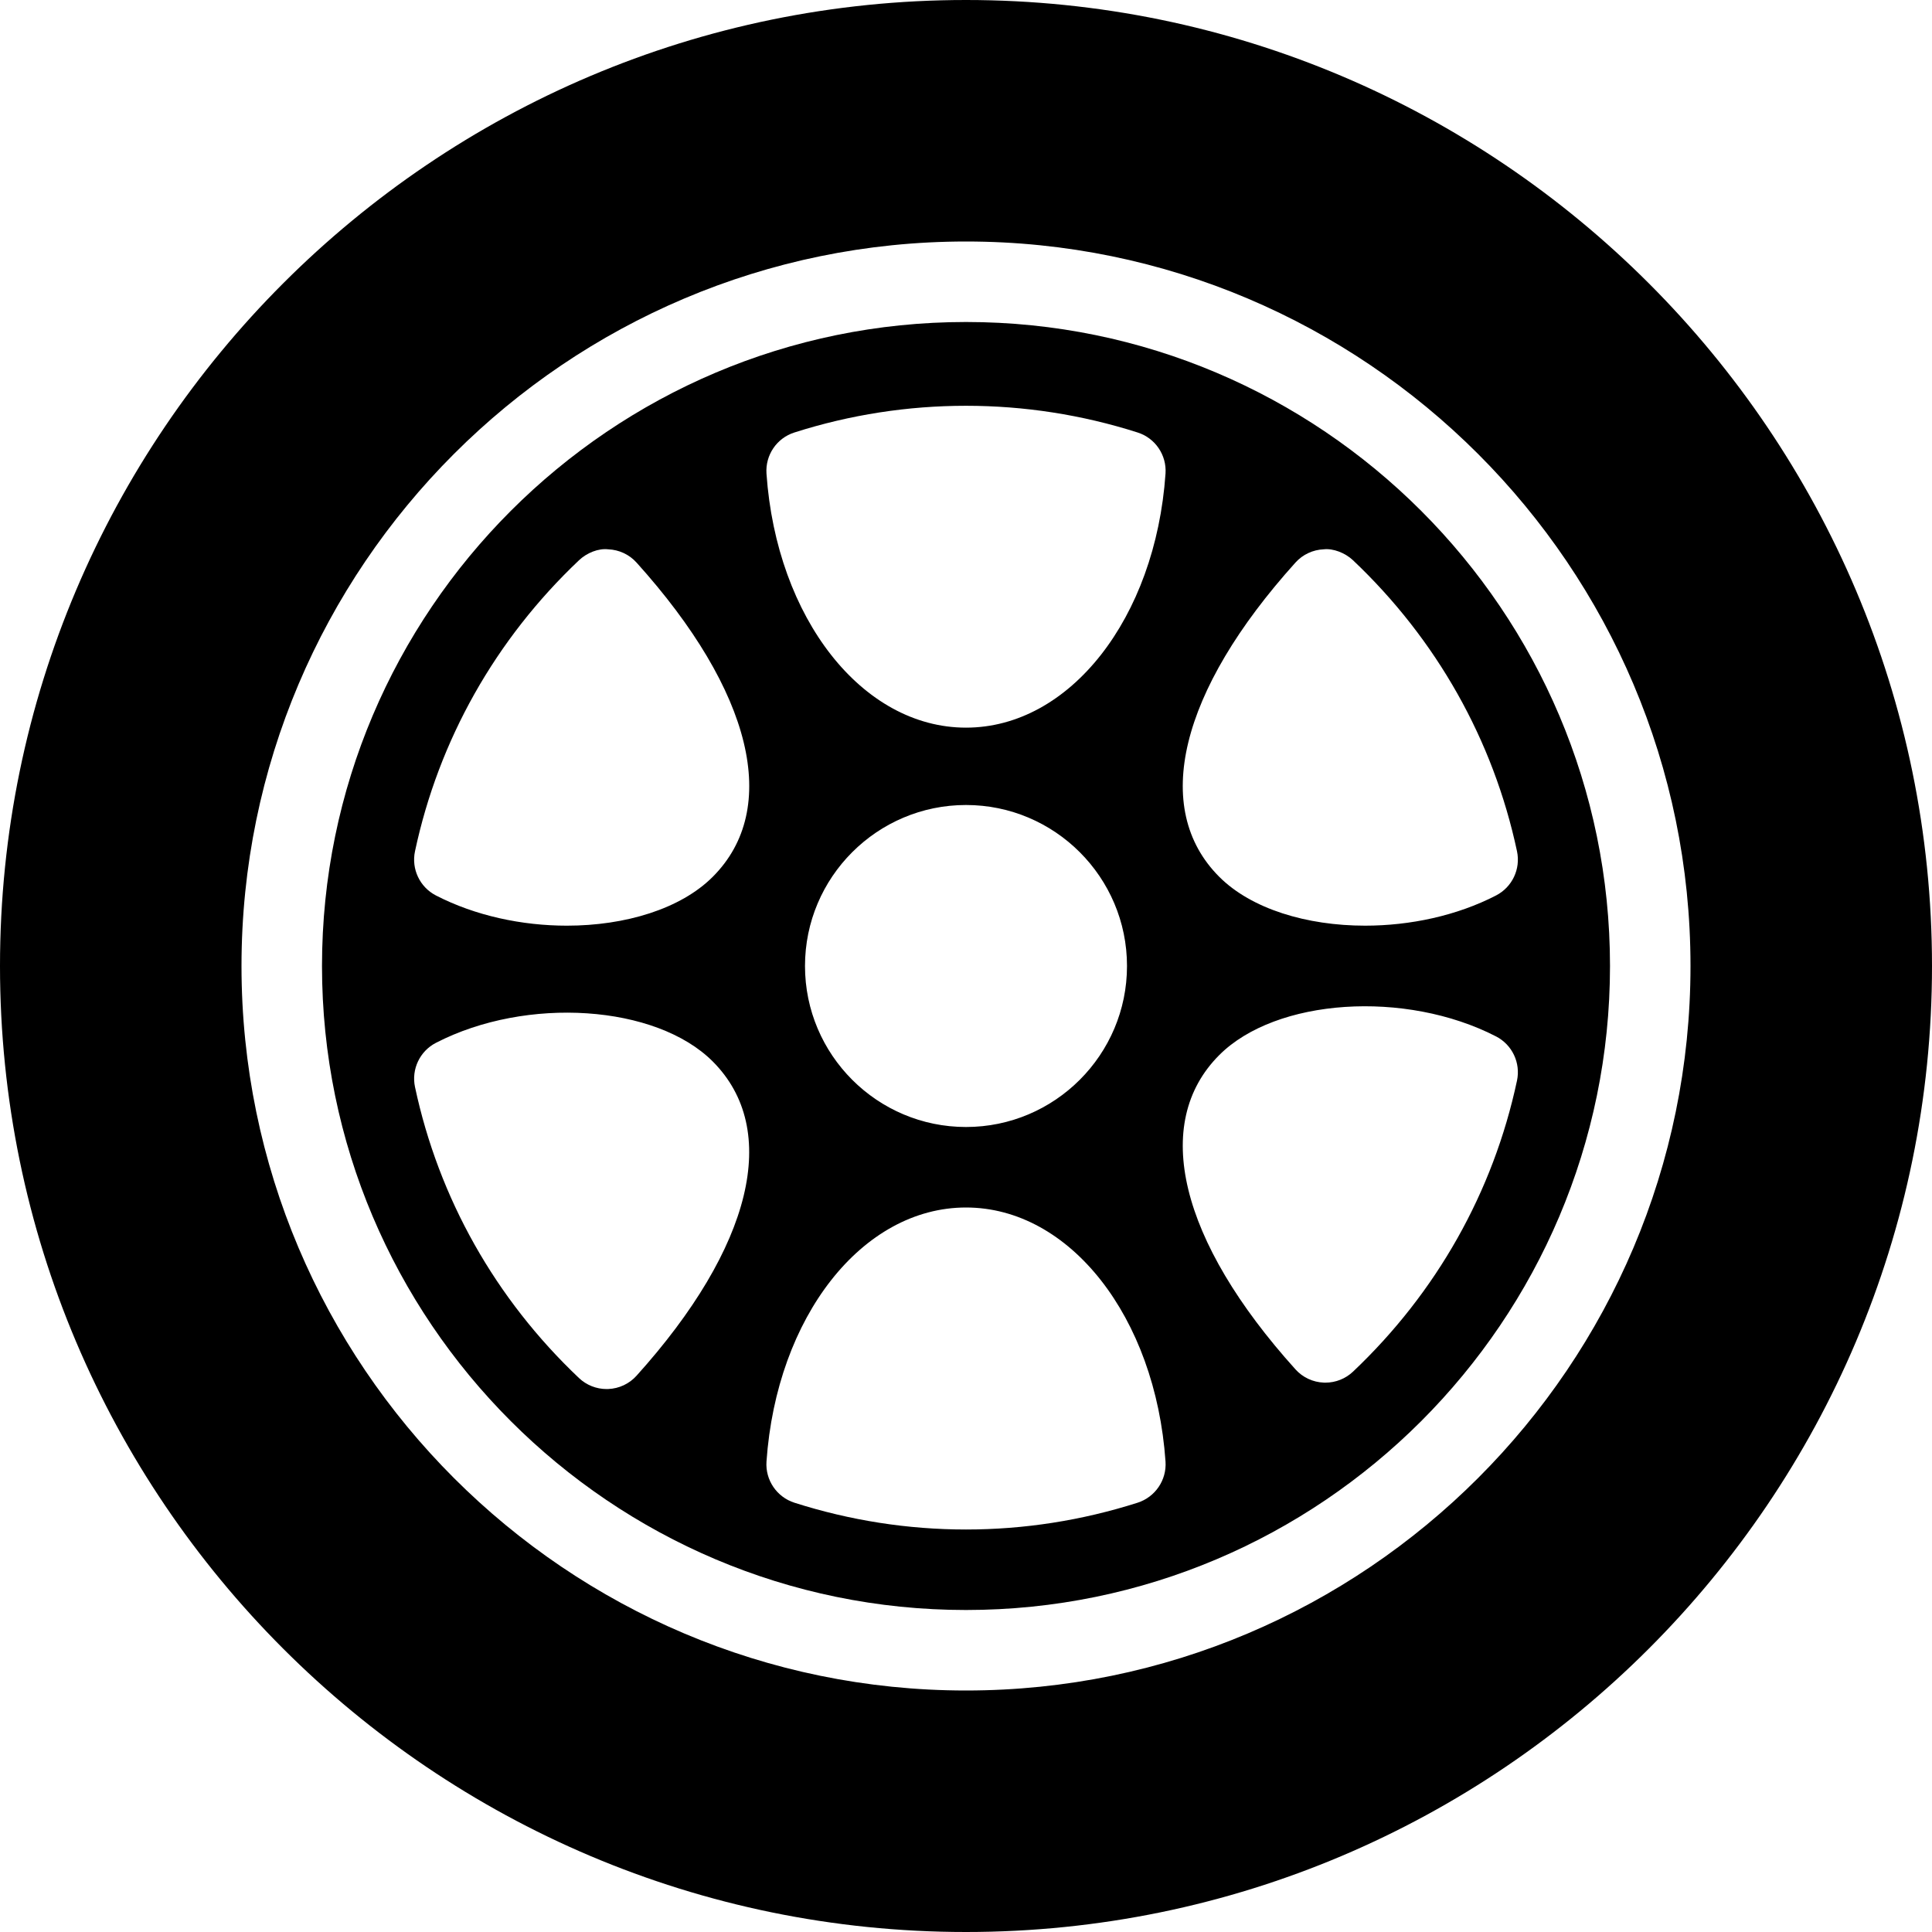
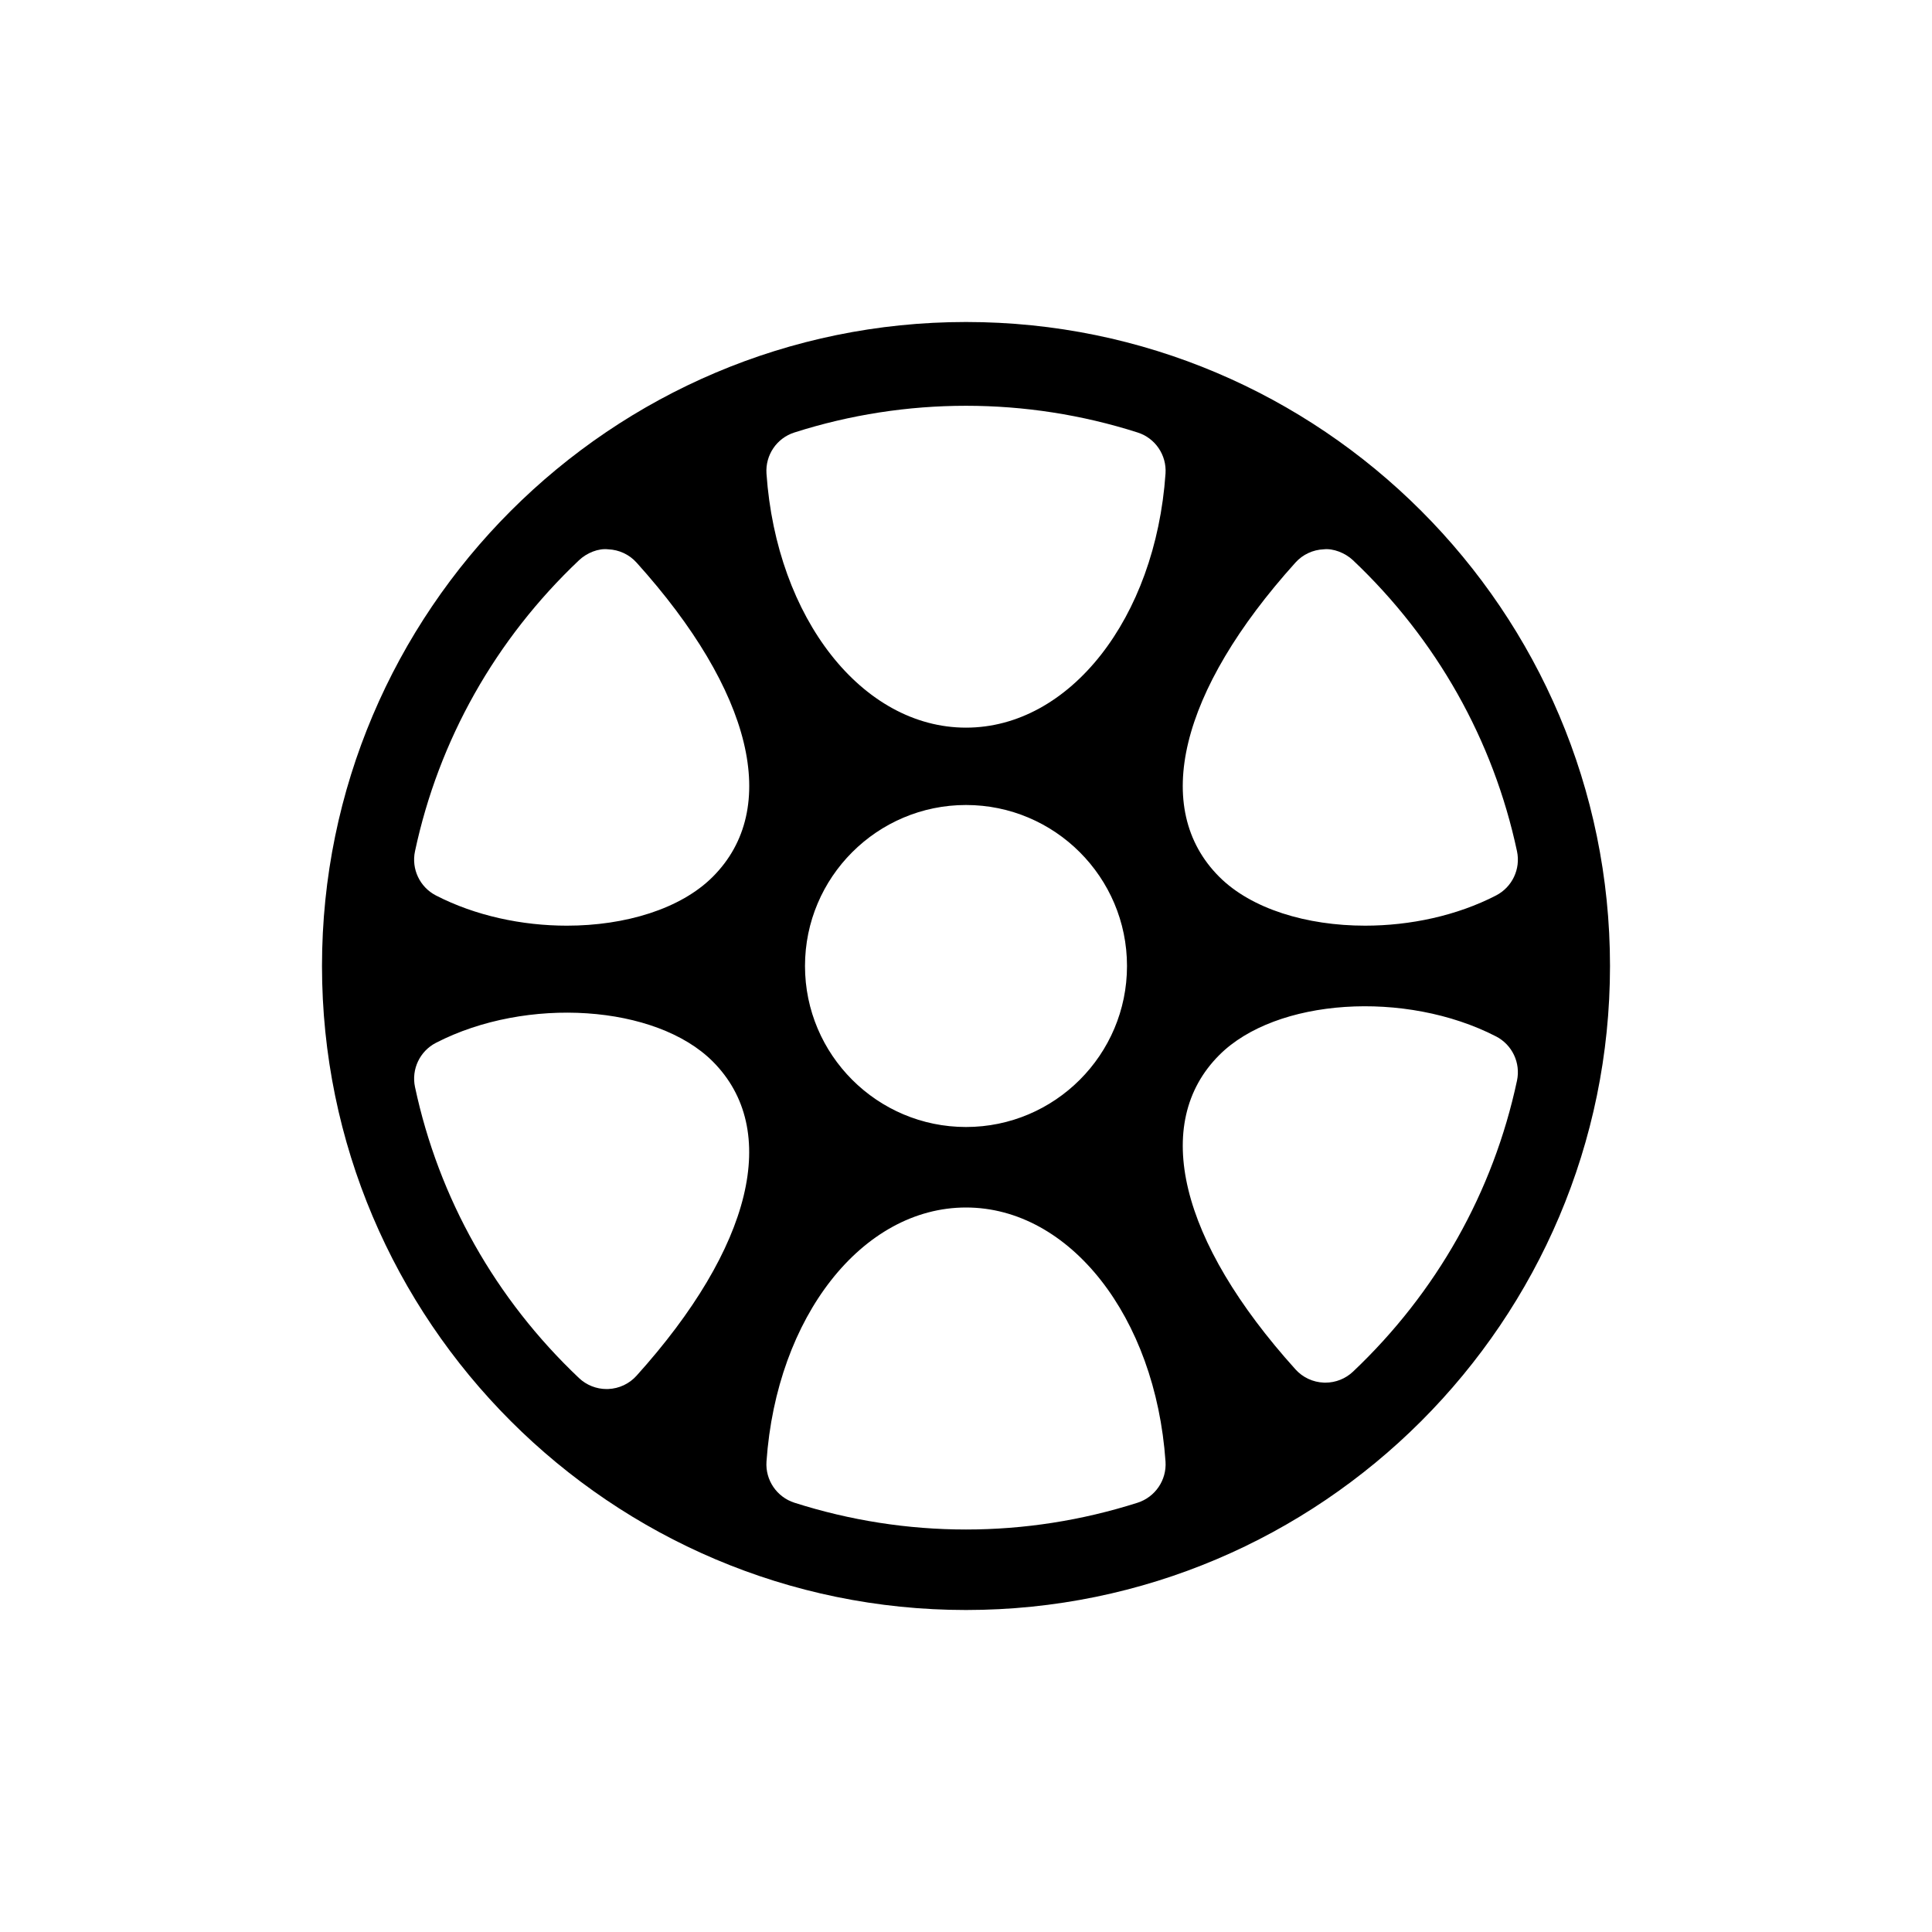
<svg xmlns="http://www.w3.org/2000/svg" version="1.1" id="Capa_1" x="0px" y="0px" viewBox="0 0 512 512" style="enable-background:new 0 0 512 512;" xml:space="preserve">
  <g>
    <g>
      <g>
        <path d="M256,85.333c-94.104,0-170.667,76.563-170.667,170.667S161.896,426.667,256,426.667S426.667,350.104,426.667,256 S350.104,85.333,256,85.333z M343.313,149.083c1.917-2.135,4.625-3.396,7.5-3.51c2.479-0.281,5.667,0.927,7.75,2.906 c22.125,20.948,37.167,47.615,43.458,77.115c1,4.708-1.271,9.5-5.542,11.708c-10.438,5.396-22.833,8.01-34.708,8.01 c-15.479,0-30.146-4.438-38.646-12.938C305.042,214.302,312.583,183.167,343.313,149.083z M168.688,364.583 c-1.917,2.135-4.625,3.406-7.5,3.521c-0.125,0.01-0.271,0.01-0.417,0.01c-2.729,0-5.354-1.042-7.333-2.917 c-22.125-20.948-37.167-47.615-43.458-77.125c-1-4.708,1.271-9.5,5.542-11.708c24.042-12.406,58.333-10.094,73.354,4.927 C206.938,299.365,199.396,330.5,168.688,364.583z M188.875,232.375c-8.5,8.5-23.167,12.938-38.646,12.938 c-11.875,0-24.25-2.615-34.708-8.01c-4.271-2.208-6.542-7-5.542-11.708c6.292-29.5,21.333-56.167,43.458-77.115 c2.083-1.979,5.146-3.208,7.75-2.906c2.875,0.115,5.583,1.375,7.5,3.51C199.417,183.167,206.958,214.302,188.875,232.375z M301.458,398.24c-14.771,4.708-30.063,7.094-45.458,7.094s-30.688-2.385-45.458-7.094c-4.688-1.5-7.75-6-7.417-10.906 C205.792,348.948,228.521,320,256,320s50.208,28.948,52.875,67.333C309.208,392.24,306.146,396.74,301.458,398.24z M213.333,256 c0-23.531,19.146-42.667,42.667-42.667s42.667,19.135,42.667,42.667S279.521,298.667,256,298.667S213.333,279.531,213.333,256z M308.875,125.51c-2.667,38.375-25.396,67.323-52.875,67.323s-50.208-28.948-52.875-67.323 c-0.333-4.906,2.708-9.406,7.396-10.896c29.542-9.438,61.417-9.438,90.958,0C306.167,116.104,309.208,120.604,308.875,125.51z M402.021,286.375c-6.292,29.51-21.333,56.177-43.458,77.125c-1.979,1.875-4.604,2.917-7.333,2.917c-0.146,0-0.292,0-0.417-0.01 c-2.875-0.115-5.583-1.375-7.5-3.51c-30.729-34.083-38.271-65.229-20.188-83.302c15.021-15.031,49.292-17.313,73.354-4.927 C400.75,276.875,403.021,281.667,402.021,286.375z" />
-         <path d="M256,0C114.833,0,0,114.844,0,256s114.833,256,256,256s256-114.844,256-256S397.167,0,256,0z M256,448 c-105.875,0-192-86.135-192-192S150.125,64,256,64s192,86.135,192,192S361.875,448,256,448z" />
      </g>
    </g>
  </g>
  <g> </g>
  <g> </g>
  <g> </g>
  <g> </g>
  <g> </g>
  <g> </g>
  <g> </g>
  <g> </g>
  <g> </g>
  <g> </g>
  <g> </g>
  <g> </g>
  <g> </g>
  <g> </g>
  <g> </g>
</svg>